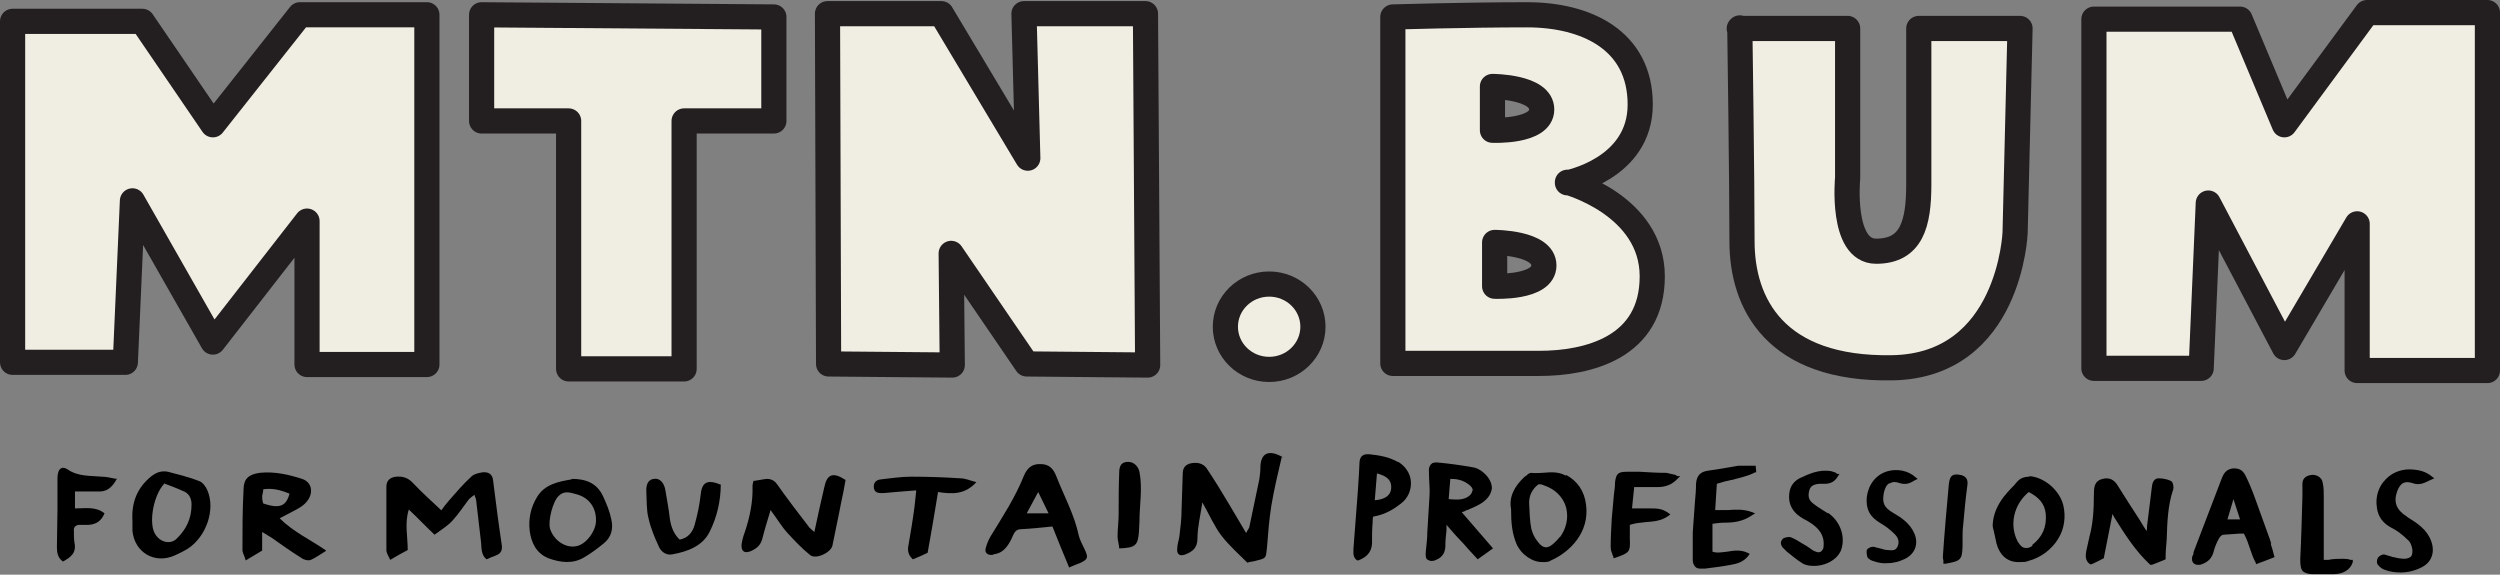
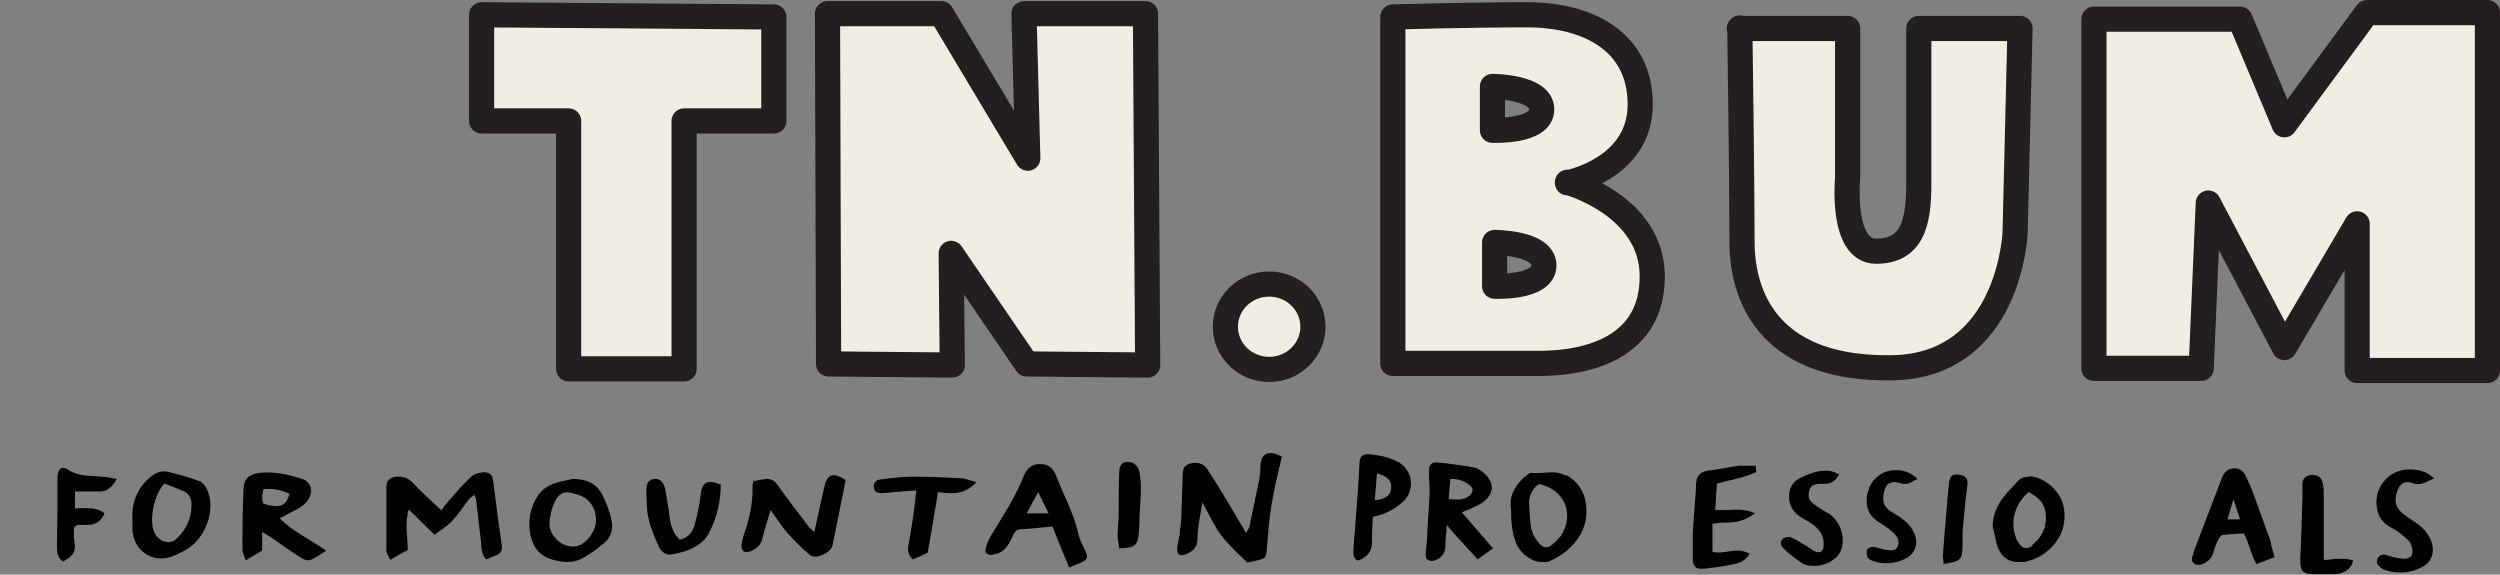
<svg xmlns="http://www.w3.org/2000/svg" viewBox="0 0 456.8 105" version="1.1" id="Layer_2">
  <rect x="0" y="0" width="456.8" height="105" fill="#808080" stroke="none" />
  <defs>
    <style>
      .st0 {
        fill: #f0eee3;
        stroke: #231f20;
        stroke-linejoin: round;
        stroke-width: 4.6px;
      }
    </style>
  </defs>
  <g id="MTN.Bum_Graphics">
    <g>
      <g>
-         <polygon points="2.3 3.9 2.3 66.2 22.9 66.2 24.2 36.7 38.9 62.5 56.1 40.4 56.1 66.6 78 66.6 78 2.7 54.8 2.7 38.9 22.8 26 3.9 2.3 3.9" class="st0" />
        <polygon points="382.6 3.5 382.6 67.3 402.2 67.3 403.5 37.1 417.4 63.5 430.7 40.9 430.7 67.7 454.5 67.7 454.5 2.3 432.5 2.3 417.4 22.8 409.3 3.5 382.6 3.5" class="st0" />
        <polygon points="88 2.7 88 22.1 103.9 22.1 103.9 67.4 125 67.4 125 22.1 141.4 22.1 141.4 3.1 88 2.7" class="st0" />
        <path d="M317.8,5.2h19.8v27.3s-1.3,13.4,5.2,13.4,7.8-5,7.8-12.2V5.2h18.5l-.9,37.3s-.9,24.3-22.4,24.7c-21.5.4-27.5-11.8-27.5-23.1s-.4-39-.4-39h0Z" class="st0" />
        <path d="M286.4,33.4s13.3-2.5,13.3-14.3-9.9-16.4-20.7-16.4-24.5.4-24.5.4v63.3h26.7c9,0,20.7-2.9,20.7-15.9s-15.5-17.2-15.5-17.2h0ZM272.7,15.8s9,0,9,4.2-9,3.8-9,3.8v-8h0ZM273.1,52.3v-8s9,0,9,4.2-9,3.8-9,3.8h0Z" class="st0" />
        <polygon points="151.4 66.5 151.2 2.5 172 2.5 187.8 28.9 187.1 2.5 209.3 2.5 209.7 66.7 187.6 66.5 173.8 46.3 174 66.7 151.4 66.5" class="st0" />
      </g>
      <ellipse ry="7.8" rx="8" cy="59.7" cx="231.9" class="st0" />
      <g>
        <path d="M234.2,83.5c-.7,3-1.4,5.9-1.9,8.9-.4,2.5-.6,5.1-.8,7.7-.2,1.8-.1,1.9-1.8,2.3-.6.2-1.1.2-1.8.4-1.6-1.6-3.3-3.1-4.7-4.9-1.3-1.7-2.2-3.8-3.5-6.1-.4,2.6-.9,4.6-.9,6.6,0,1.7-.9,2.4-2.2,2.9-1,.4-1.6,0-1.5-1,0-.8.3-1.6.4-2.3.2-1.6.4-3.3.4-4.9.1-2.1.1-4.2.2-6.2,0-1,.1-1.8,1.3-2.2,1.3-.3,2.4-.1,3.1.9,1.4,2.1,2.7,4.2,4,6.4,1,1.7,2,3.4,3.2,5.4.3-.7.6-.9.6-1.2.6-2.9,1.2-5.7,1.8-8.6.1-.7.2-1.4.2-2.1,0-2.7,1.5-3.5,4.2-1.9h0Z" />
        <path d="M80.6,93.3c.4-.6.9-1.2,1.4-1.8,1.3-1.5,2.6-3,4.1-4.4.5-.5,1.4-.7,2.1-.8,1-.1,1.8.3,1.9,1.5.5,4,1,7.9,1.6,11.9.1,1-.3,1.5-1.1,1.8-.5.2-1.1.4-1.7.7-1-.8-.9-2-1-3.1-.3-2.6-.6-5.1-.9-7.7,0-.3-.2-.5-.3-1-.4.3-.8.6-1,.8-1,1.3-1.9,2.7-3,3.9-.9,1-2.1,1.7-3.3,2.6-1.7-1.6-3.1-3.1-4.7-4.6-.8,2.5-.2,4.9-.2,7.4-1,.5-2,1.1-3.2,1.8-.3-.7-.7-1.2-.7-1.8,0-3.9,0-7.7,0-11.6,0-1.1.7-1.7,1.8-1.8,1.2-.1,2.2.2,3.1,1.2,1.6,1.7,3.4,3.3,5.2,5h0Z" />
        <path d="M137.6,87.9c.8-.1,1.6-.3,2.5-.4.8,0,1.4.3,1.9,1,1.9,2.7,3.9,5.3,5.9,7.9.2.2.4.4.9.8.6-2.9,1.2-5.5,1.8-8.1.5-2.5,1.6-2.9,3.9-1.4-.2,1.3-.5,2.7-.8,4.1-.5,2.7-1.1,5.3-1.6,7.9-.3,1.3-3.1,2.6-4.1,1.7-1.5-1.2-2.8-2.6-4.1-4-1.1-1.2-1.9-2.6-3.1-4.2-.6,2-1.1,3.6-1.5,5.2-.3,1.2-1,1.8-2.1,2.3-1.2.5-1.8,0-1.7-1.2.1-.8.3-1.5.6-2.3.9-2.7,1.5-5.5,1.4-8.4,0-.3.1-.6.2-1h0Z" />
        <path d="M195.4,103.8c-1.1-2.6-2.1-5.1-3.1-7.6-1.9.2-3.9.4-5.8.5-1.1,0-1.3,1-1.7,1.8-.6,1.2-1.4,2.4-2.8,2.7-.3,0-.6.2-.8.2-.8,0-1.3-.4-1.1-1.2.2-.8.5-1.5.9-2.2,2.2-3.6,4.5-7.1,6.1-11.1.6-1.4,1.5-2.2,3.1-2.1,1.5,0,2.3.9,2.8,2.2,1.4,3.6,3.3,7,4.1,10.8.2.9.7,1.7,1.1,2.6.7,1.5.6,1.8-.9,2.5-.5.2-1.1.4-2,.8h0ZM191.6,93.8c-.7-1.4-1.2-2.5-1.9-3.9-.8,1.5-1.4,2.6-2.1,3.9,1.4,0,2.5,0,4,0Z" />
        <path d="M59.5,100.7c-1,.6-1.8,1.2-2.7,1.6-.5.2-1.3,0-1.8-.4-1.8-1.1-3.6-2.4-5.3-3.6-.5-.3-1-.6-1.8-1.1,0,1.3,0,2.3,0,3.4-1,.6-1.8,1.1-3,1.8-.2-.8-.6-1.4-.6-1.9,0-3.7,0-7.3.2-11,0-2,.9-2.8,2.9-3.1,2.7-.3,5.3.3,7.8,1.1,2.1.7,2.2,3.2.2,4.8-.6.5-1.3.8-2,1.2-.7.4-1.4.7-2.3,1.2,2.5,2.5,5.6,3.9,8.5,5.9h0ZM48.1,92c3,1,4.2.5,4.8-1.8-2-.8-3.2-1-4.8-.8,0,.4-.1.8-.2,1.2,0,.4,0,.8.2,1.4h0Z" />
        <path d="M24.2,95.2c-.2-3.3.8-5.8,3-7.8,1-.9,2.1-1.5,3.5-1.2,1.9.5,3.9,1,5.7,1.7.6.2,1.2,1,1.5,1.7,1.5,3.5-.2,8.4-3.5,10.6-.8.5-1.6.9-2.5,1.3-3.6,1.6-7.3-.5-7.7-4.5,0-.7,0-1.4,0-1.8h0ZM30,88.4c-1.9,2-2.8,6.8-1.8,8.9.8,1.7,2.8,2.3,4,1.2,1.8-1.7,2.8-3.7,2.8-6.3,0-1.2-.5-2.1-1.6-2.5-1.1-.5-2.2-.9-3.5-1.4h0Z" />
        <path d="M104.5,87.5c2.6,0,4.6.8,5.7,3.2.6,1.3,1.2,2.7,1.5,4.2.4,1.7,0,3.3-1.4,4.4-1.1.9-2.3,1.8-3.5,2.5-2.1,1.3-4.4,1-6.6.2-2.2-.9-3.1-2.8-3.4-4.9-.3-2.3.2-4.5,1.4-6.4,1.4-2.2,3.8-2.7,6.2-3.1h0ZM108.9,95c0-2.3-1.3-4.1-3.6-4.7-1.1-.3-2.2-.7-3.2.3-1.1,1-2,4.6-1.6,6,.7,2.2,2.9,3.6,4.8,3.2,1.8-.3,3.7-2.9,3.6-4.8h0Z" />
        <path d="M131.7,88.5c0,3-.7,6-2,8.6-1.3,2.7-4.1,3.7-6.9,4.2-1.1.2-2-.5-2.4-1.4-.8-1.7-1.5-3.4-1.9-5.2-.4-1.5-.3-3.1-.4-4.7s.4-2.4,1.4-2.5c1-.2,1.9.7,2.1,2.2.3,1.7.6,3.4.8,5.1.2,1.4.7,2.8,1.8,3.8,1.5-.3,2.3-1.3,2.7-2.6.5-1.8.9-3.6,1.1-5.4.2-2.5,1.2-3.1,3.8-2h0Z" />
        <path d="M167.4,89.6c-2.3.2-4.1.3-6,.5-.8,0-1.5,0-1.7-.8-.2-1,.3-1.6,1.2-1.7,1.8-.2,3.7-.5,5.6-.5,3,0,6,.1,9,.3.9,0,1.7.4,2.9.7-2.1,2.3-4.4,2.2-7,1.8-.6,3.7-1.2,7.2-1.9,11.1-.6.3-1.7.8-2.7,1.2-.9-.8-1-1.7-.8-2.6.4-2.3.8-4.7,1.1-7,.1-.8.2-1.7.3-2.8h0Z" />
        <path d="M21.4,87.4c-.9,1.7-1.9,2.5-3.5,2.4-1.3,0-2.7,0-4.2,0,0,1,0,2,0,3.1,1.9,0,3.8-.4,5.4.9-.6,1.4-1.5,2-2.9,2.1-.6,0-1.1,0-1.7,0-.6,0-1.1.4-1,1.1,0,.7,0,1.5.1,2.1.4,1.9-.6,2.7-2.1,3.5-1-.7-1.1-1.7-1.1-2.7,0-2.2.1-4.4.1-6.7,0-1.9,0-3.9,0-5.8s.9-2.3,1.9-1.6c1.9,1.3,4.1,1.1,6.2,1.3.8,0,1.6.2,2.6.4h0Z" />
        <g>
-           <path d="M396.5,87.8c-.5-.2-1.2-.4-2.1-.4-.7,0-1.1.6-1.2,1.5-.3,2.4-.6,4.9-.9,7.3v.2c0,.2,0,.4-.1.6h0c-.3-.5-.5-.8-.7-1.1l-.6-1c-1.3-2-2.6-4-3.9-6.1-.7-1.2-1.6-1.6-2.8-1.3-1.3.3-1.6,1.2-1.6,2.6,0,3.2-.2,5.7-.8,7.9-.2.9-.4,1.8-.6,2.7-.1.7-.3,1.7.7,2.4h.2c0,.1,2.3-1.1,2.3-1.1l1.6-8.1.3.6c2,3.2,3.9,6.2,6.6,8.7h.2c0,.1,2.6-1,2.6-1v-.2c0-1.2.1-2.3.2-3.4.1-3.2.2-6.3,1.2-9.2.1-.3,0-1.3-.4-1.5h0Z" />
          <path d="M268.1,93.2c.9-.4,1.7-.7,2.5-1.2,1.6-1,1.9-2.1,2-2.8,0-1.1-.7-2.3-2-3.2-.3-.2-.8-.5-1.4-.6-2.2-.4-4.4-.7-6.6-.9-.5,0-.8,0-1.1.3-.3.3-.5.8-.4,1.5v.3c0,1.3.2,2.7.1,4-.1,2.2-.3,4.4-.4,6.6,0,1.3-.2,2.6-.3,3.8,0,.7,0,1.1.4,1.3.2.1.4.2.6.2s.5,0,.9-.2c1.5-.6,1.7-1.8,1.7-2.7,0-.9.1-1.8.2-2.7,0-.3,0-.7,0-1h0l.7.8c.6.7,1.2,1.4,1.9,2.1.7.7,1.3,1.5,2,2.2l1.1,1.2,2.8-2-5.7-6.6c.3-.1.6-.2.9-.4h0ZM269,89.7c0,.4-.4.9-1,1.2-1,.5-2.1.4-3.3.3l.3-3.7c1.2,0,2.2.2,3.2.9.6.4.9.8.9,1.2h0Z" />
          <path d="M415,99.3l-.3-.9c-.9-2.4-1.7-4.8-2.6-7.2-.5-1.4-1.1-2.9-1.8-4.3-.5-1-1.2-1.4-2.4-1.3-1.2.2-1.6,1-1.9,1.7-1.3,3.4-2.6,6.8-3.9,10.2l-1.3,3.4c0,0,0,.1,0,.2,0,.2-.1.3-.2.5-.2.7,0,1.1.2,1.3.1.1.4.3.7.3s.3,0,.5,0c1.4-.4,2.2-1.2,2.5-2.5.2-.8.6-1.7,1-2.4.2-.3.5-.6.8-.6,1-.1,2-.1,2.9-.2.3,0,.5,0,.8,0,.5.9.8,1.8,1.1,2.7.3.9.6,1.8,1.1,2.7v.2c.1,0,3.4-1.3,3.4-1.3l-.3-1.1c-.1-.5-.3-.9-.4-1.4h0ZM409.3,94.9h-2.3s1.1-3.7,1.1-3.7l1.2,3.7h0Z" />
          <path d="M286.1,86.9c-1.5-.8-2.9-.6-4.3-.5-.7,0-1.3.1-2,0-.4,0-.7.3-1,.6h-.1c-2.1,1.9-3,3.9-2.6,6,0,2.6.2,4.5,1,6.4.9,2,3,3.4,4.9,3.3.5,0,1,0,1.4-.3,3.4-1.5,7.1-5.1,6.4-10.2-.3-2.5-1.6-4.3-3.6-5.4h0ZM285,98.1c-.2.3-.5.6-.8.9-.7.7-1.2,1-1.7,1-.5,0-1-.3-1.5-1-.6-.7-1-1.6-1.2-2.4-.3-1.5-.3-3-.4-4.7,0-1.3.5-2.5,1.7-3.4h.5c.5.2.9.3,1.3.5,1.7.8,2.9,2.2,3.3,3.9.4,1.8,0,3.7-1.2,5.3h0Z" />
          <path d="M370.9,87.1c-1.1,0-1.8.3-2.4,1-.3.4-.7.8-1,1.1-.5.5-.9,1-1.4,1.6-1.2,1.6-1.9,3.2-2,5.1h0c0,.4.1.8.2,1.1.2.8.3,1.5.5,2.3.8,2.9,2.8,3.5,4.3,3.4.6,0,1.1,0,1.5-.2,2.3-.6,4.3-2.1,5.5-4.1,1.1-1.8,1.4-4,.9-6.1-.7-2.8-3.6-5.2-6.3-5.3h0ZM371.4,99.7c-.5.4-1,.5-1.4.4-.5,0-.9-.5-1.3-1.1-1.6-3-.8-6.8,2-9.1,1.7.9,2.9,2,3.1,4,.2,2.4-.6,4.2-2.5,5.7h0Z" />
          <path d="M316.4,87.7c1.5-.4,3-.7,4.3-1.4h.2c0,0-.1-1.2-.1-1.2h-.3c-.3,0-.6,0-.9,0-.7,0-1.3,0-2,0-1.2.2-2.3.4-3.5.6-.6.1-1.3.2-2,.3-1.5.2-2.1,1-2.2,2.4,0,1.1-.1,2.2-.2,3.3-.1,1.8-.3,3.7-.4,5.6,0,1.7,0,3.3,0,5,0,.6.2,1,.5,1.3.2.2.5.3.9.3s.2,0,.2,0h.6c1.6-.2,3.2-.4,4.8-.7,1.1-.2,2.3-.5,3.2-1.7l.2-.3-.4-.2c-1.3-.6-2.5-.4-3.7-.2-1,.1-1.8.3-2.7,0v-5.1c.8-.1,1.5-.2,2.2-.2,1.7,0,3.4-.2,5.1-1.4l.5-.3-.5-.2c-1.6-.6-3-.5-4.5-.4-.8,0-1.5,0-2.3,0l.3-4.8c.9-.3,1.7-.5,2.6-.7h0Z" />
          <path d="M255.4,84.4c-1.6-.9-3.3-1.2-5.2-1.4-.6,0-1,0-1.3.3-.4.3-.5.9-.5,1.4,0,.7-.1,1.3-.1,2l-.2,3.1c-.3,3.5-.5,7-.8,10.5v.2c0,.6-.1,1.4.7,1.9h.1c0,0,.1,0,.1,0,1.8-.7,2.6-1.8,2.5-3.7,0-1,0-2.1.1-3.1,0-.4,0-.8.1-1.2,2.3-.4,3.8-1.4,5.1-2.4,1.3-1,1.9-2.5,1.8-4-.1-1.5-1-2.8-2.3-3.6h0ZM254.2,89.1c0,.9-.5,2.1-3,2.3l.4-4.9c1.9.5,2.7,1.3,2.6,2.7h0Z" />
          <path d="M439.8,94.4c-1.9-1.2-2.5-2.6-1.8-4.6.6-1.6,1.4-2,2.9-1.5,1.1.4,2,0,3-.5l.9-.4-.4-.3c-1.2-1-2.4-1.2-3.4-1.3-1.9-.2-3.8.4-5.1,1.8-1.3,1.3-1.9,3.2-1.6,5.1.2,1.7,1.1,2.9,2.6,3.7,1,.5,2,1.2,3.1,2.3.4.3.7,1,.8,1.8,0,.4,0,.8-.2,1.1-.2.3-.6.4-1.1.5-.7,0-1.4-.1-2.1-.3h-.1c-.2,0-.5-.2-.7-.2-.3-.1-.6-.2-1-.3-.4,0-.9.3-1.1.6-.2.3-.3,1,0,1.3.3.4.8.8,1.2.9,1,.4,2,.5,3,.5,1.2,0,2.5-.3,3.7-.9,1.9-.9,2.6-2.8,1.8-4.9-.8-2.1-2.5-3.2-4.3-4.3h0Z" />
          <path d="M334,93.8l-.8-.5c-.6-.4-1.3-.8-1.9-1.3-.8-.6-1-1.3-.7-2.4.2-.8.8-1.1,1.8-1.2.2,0,.5,0,.8,0h.2c1.1,0,1.9-.4,2.5-1.5l.2-.3h-.4c-.2-.2-.3-.2-.4-.3-.3,0-.5-.2-.7-.2-2.2-.4-4.1.5-5.8,1.3-1.3.7-1.9,1.8-1.9,3.4,0,1.5.7,2.7,2,3.6.4.3.8.5,1.2.7s.8.5,1.1.7c1.5,1.1,2.2,2.4,2,4.1,0,.3-.2.7-.5.9-.2.1-.5.2-.9,0-.4-.1-.8-.4-1.2-.7-.2-.1-.4-.3-.6-.4-.2-.1-.5-.3-.7-.4-.6-.4-1.3-.8-2-1.1-.4-.2-1.2,0-1.5.2-.2.2-.4.5-.4.8s.2.8.5,1c.2.2.4.4.6.6.9.7,1.8,1.5,2.8,2.1.6.4,1.4.5,2.2.5,1.6,0,3.4-.7,4.4-2,.2-.3.5-.7.6-1.2.7-2.4-.4-5.1-2.5-6.5h0Z" />
-           <path d="M305.8,86.7c-.5-.1-.9-.2-1.3-.3-1.6,0-3.3-.1-4.9-.2-.8,0-1.5,0-2.3,0-1.6,0-2,.3-2.2,1.9,0,.7-.1,1.5-.2,2.2-.1,1.5-.3,3-.4,4.4-.1,1.9-.2,3.6-.2,5.2,0,.4.1.9.3,1.3,0,.2.1.3.2.5v.3c.1,0,.4-.1.4-.1,2.6-.9,2.7-1.1,2.6-3.5,0-.6,0-1.3,0-1.9,0-.2,0-.4,0-.6.9-.3,1.9-.4,2.9-.5,1.4-.1,2.8-.2,4.1-1.1l.4-.3-.4-.3c-1.1-.8-2.2-.8-3.1-.8h-3.5s.4-3.9.4-3.9h1.2c1,0,2,0,3,0,1.5,0,2.7-.4,3.8-1.6l.4-.4h-.5c-.3-.2-.5-.3-.7-.3h0Z" />
          <path d="M429.5,102.2c-.4,0-.8-.1-1.3-.1-.9,0-1.8,0-2.8.2-.3,0-.5,0-.8,0v-1.1c0-.9,0-1.7,0-2.5,0-.9,0-1.8,0-2.7,0-1.7,0-3.5,0-5.2,0-.9,0-1.8-.2-2.6-.1-.9-1.1-1.6-2.2-1.4-1.1.2-1.6.8-1.5,2,0,.2,0,.3,0,.5,0,.4,0,.9,0,1.3-.1,3.5-.2,7.6-.4,11.6,0,1.1.1,1.8.5,2.2.4.3.9.5,1.7.5s.3,0,.5,0c1.1,0,2.2,0,3.5,0,1.6,0,3-.8,3.4-2.2v-.4c.1,0-.3,0-.3,0-.2,0-.4,0-.6,0h0Z" />
          <path d="M345.4,88.3c.4-.3,1-.3,1.8,0,1.1.3,1.8,0,2.6-.5l.6-.3-.4-.3c-1.3-1.2-3.3-1.6-5.1-1.1-2.1.6-3.5,2.4-3.8,4.7-.2,2.2.5,3.6,2.5,4.8.9.5,1.8,1.2,2.6,2,.7.7.9,1.5.5,2.3-.3.7-.9.7-1.8.6h-.1c-.4,0-.8-.2-1.3-.3-.4-.1-.8-.2-1.2-.3-.4,0-1,.2-1.2.6-.1.4,0,.9.1,1.3.2.3.5.5,1,.7.9.3,1.8.5,2.7.4,1.1,0,2.2-.3,3.2-.8,1.8-.9,2.5-2.7,1.7-4.6-.8-1.9-2.5-3-3.9-3.8-1.7-1-2-1.8-1.7-3.6.2-.9.5-1.5,1-1.8h0Z" />
          <path d="M358.3,86.8c-.8-.2-1.3-.1-1.6.1s-.5.7-.6,1.5c-.4,4.4-.8,8.8-1.1,13.3,0,.2,0,.4.1.7,0,0,0,.2,0,.3v.3c0,0,.4,0,.4,0,2.8-.5,3-.7,3.1-3.2,0-.5,0-1,0-1.5,0-.7,0-1.5.1-2.2.2-2.2.4-4.6.8-7.6.1-.9-.3-1.5-1.2-1.7h0Z" />
        </g>
        <path d="M204.5,100.2c0-.7-.3-1.4-.3-2.2,0-1.3.2-2.7.2-4.1,0-2.5,0-5,.1-7.5,0-1.3.4-1.9,1.4-2,1.1-.1,2,.6,2.3,1.8.6,3.1,0,6.1,0,9.2,0,.6-.1,1.3-.1,1.9-.2,2.4-.7,2.8-3.6,2.9h0Z" />
      </g>
    </g>
  </g>
</svg>